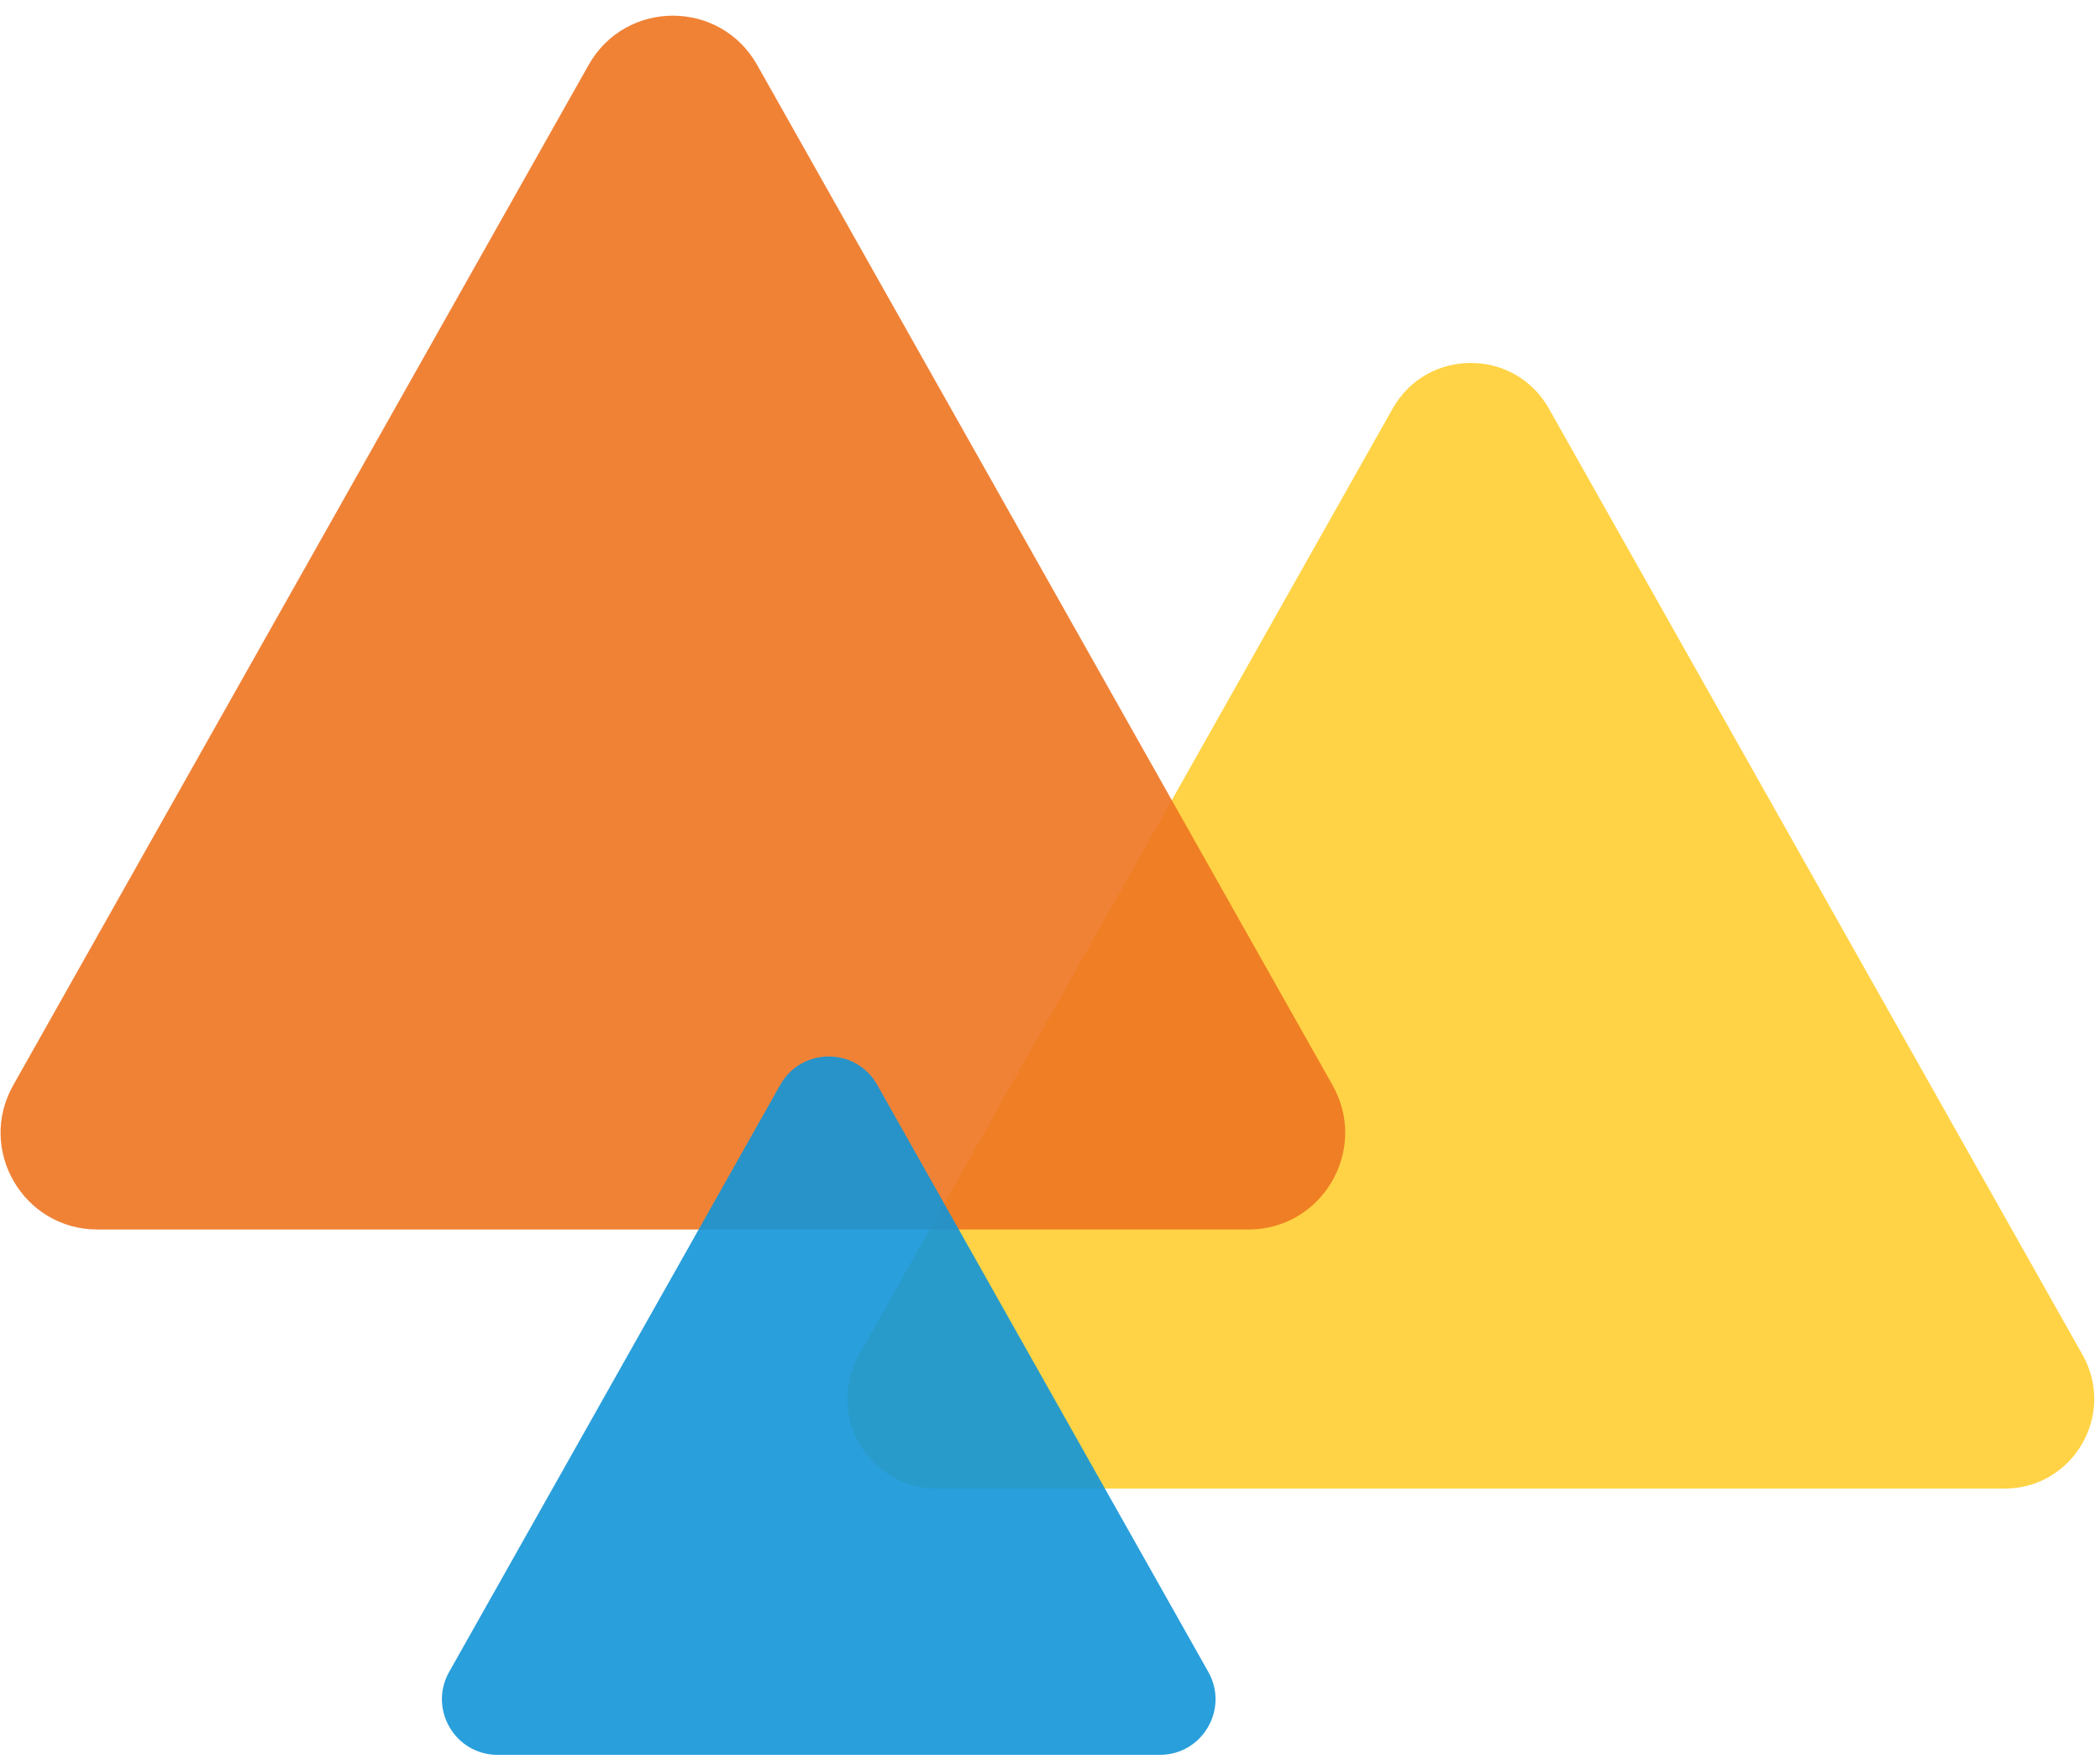
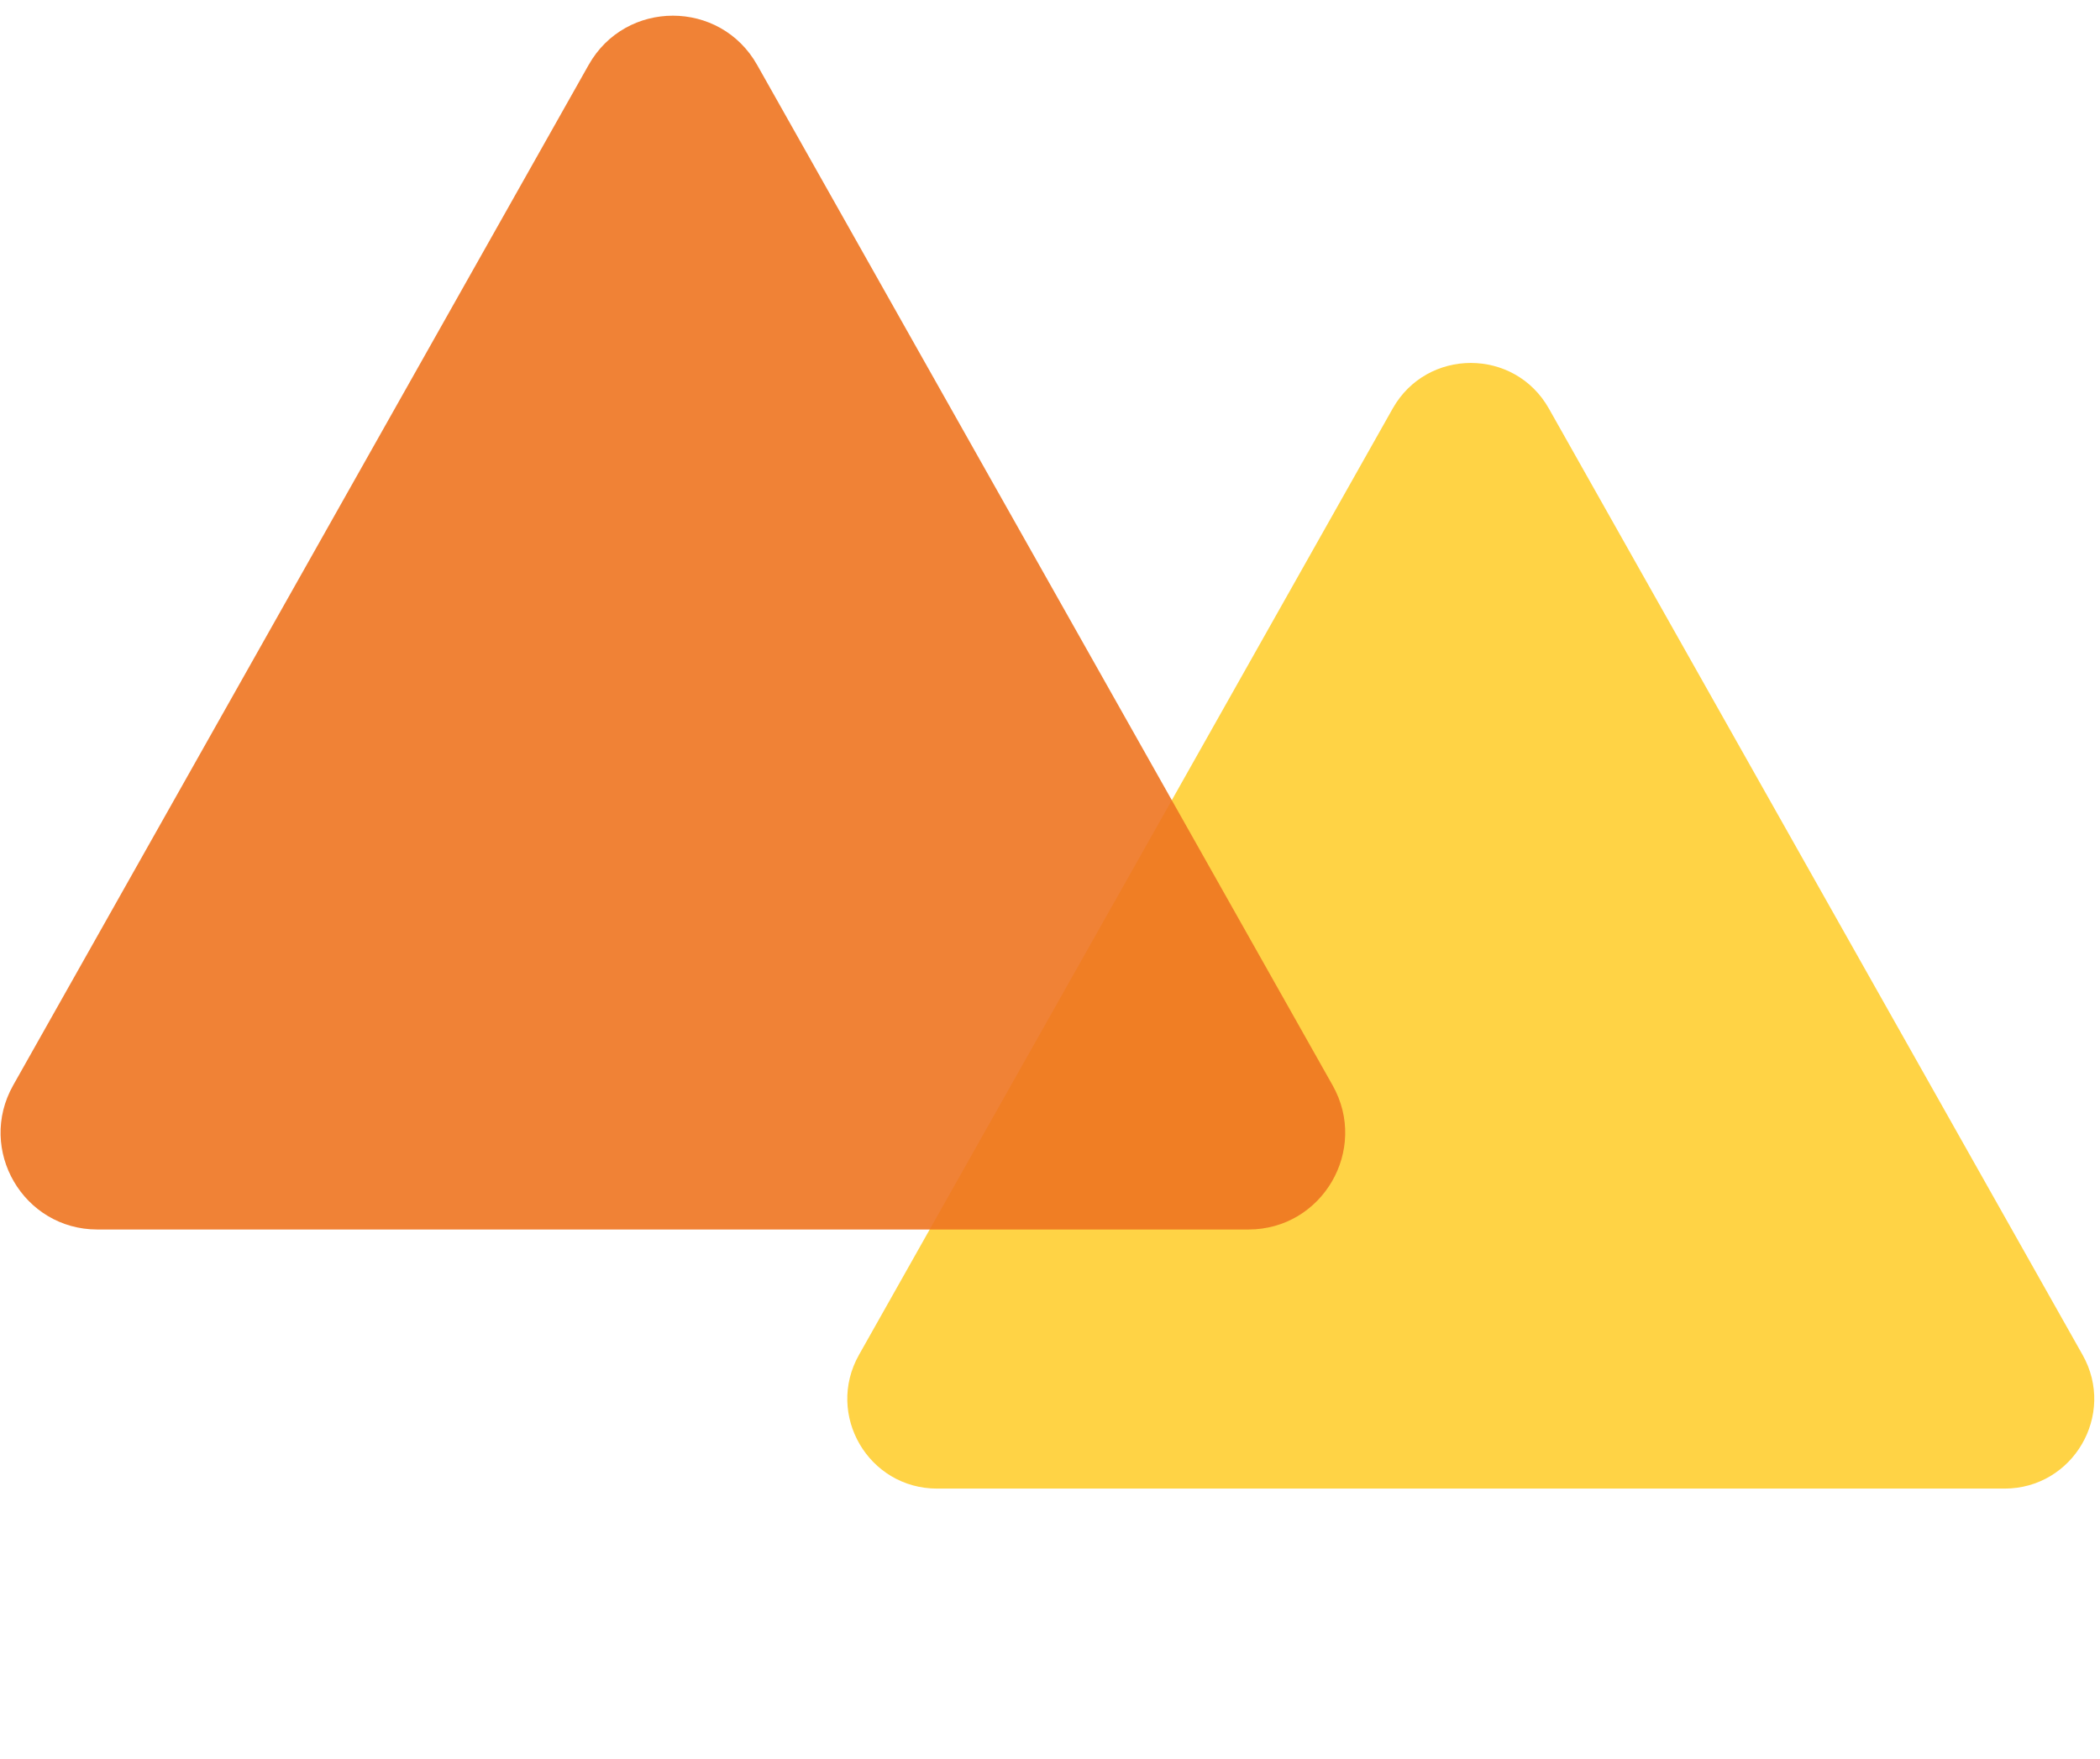
<svg xmlns="http://www.w3.org/2000/svg" width="203" height="170" viewBox="0 0 203 170" fill="none">
  <g opacity="0.9">
-     <path d="M134.625 39.494C137.941 33.614 146.409 33.614 149.725 39.494L201.315 130.967C204.574 136.746 200.399 143.894 193.765 143.894L90.585 143.894C83.951 143.894 79.776 136.746 83.035 130.967L134.625 39.494Z" fill="#FFCE31" />
+     <path d="M134.625 39.494C137.941 33.614 146.409 33.614 149.725 39.494L201.315 130.967C204.574 136.746 200.399 143.894 193.765 143.894L90.585 143.894C83.951 143.894 79.776 136.746 83.035 130.967Z" fill="#FFCE31" />
  </g>
  <path opacity="0.9" d="M56.904 6.271C60.48 -0.069 69.611 -0.069 73.187 6.271L128.818 104.91C132.333 111.141 127.83 118.849 120.677 118.849L9.415 118.849C2.261 118.849 -2.241 111.141 1.273 104.91L56.904 6.271Z" fill="#EE7521" />
  <g opacity="0.9">
-     <path d="M75.426 104.861C77.484 101.213 82.737 101.213 84.795 104.861L116.802 161.612C118.824 165.197 116.233 169.632 112.118 169.632L48.104 169.632C43.988 169.632 41.398 165.197 43.419 161.612L75.426 104.861Z" fill="#1295D8" />
-   </g>
+     </g>
</svg>